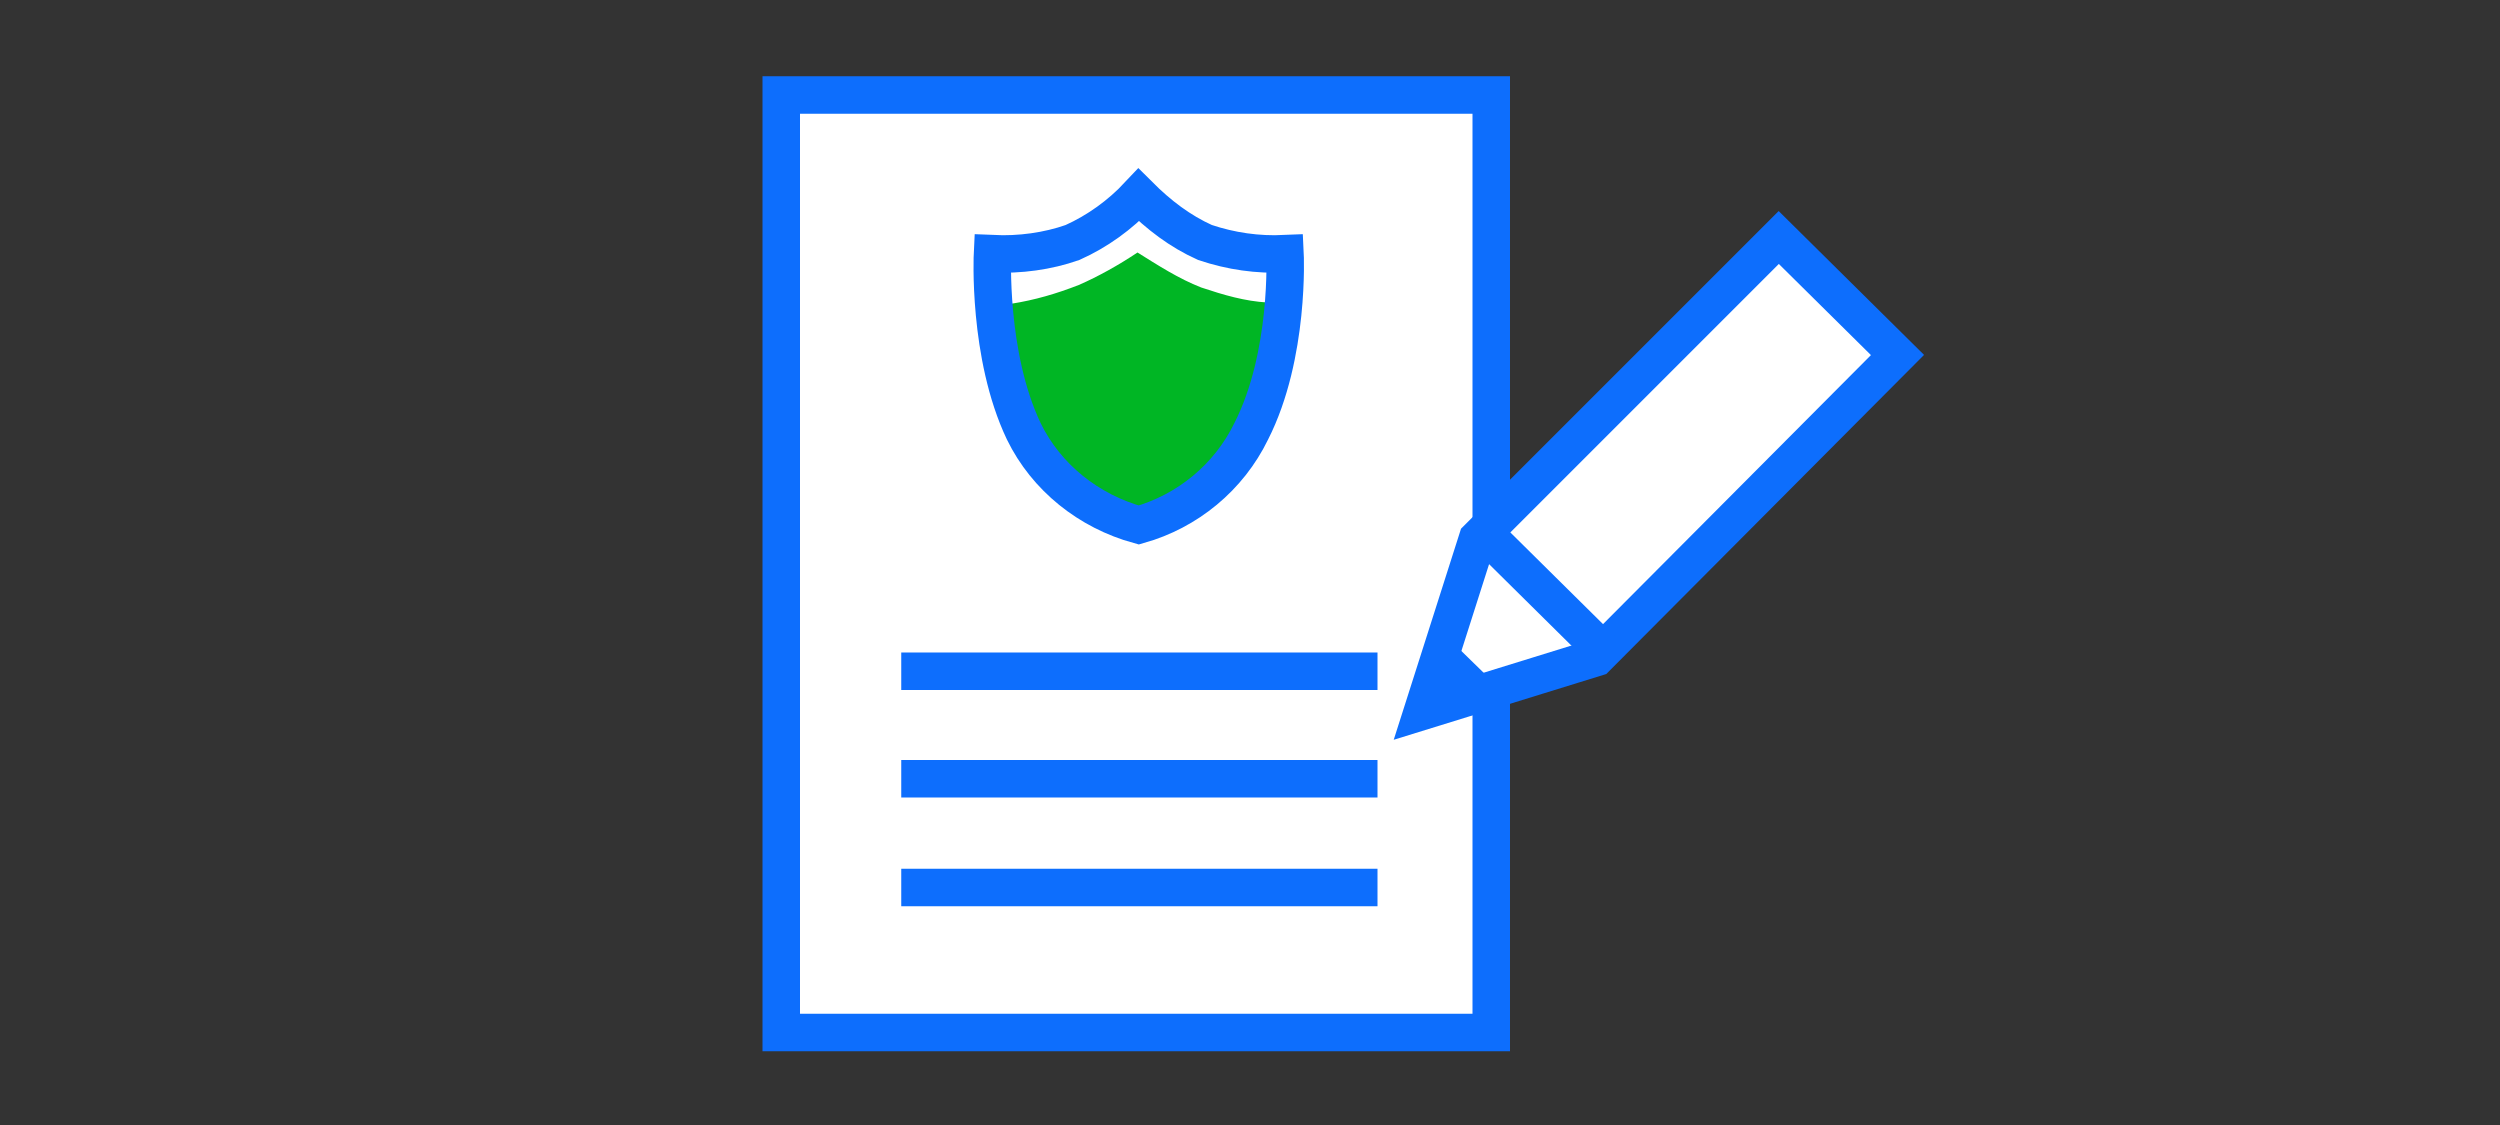
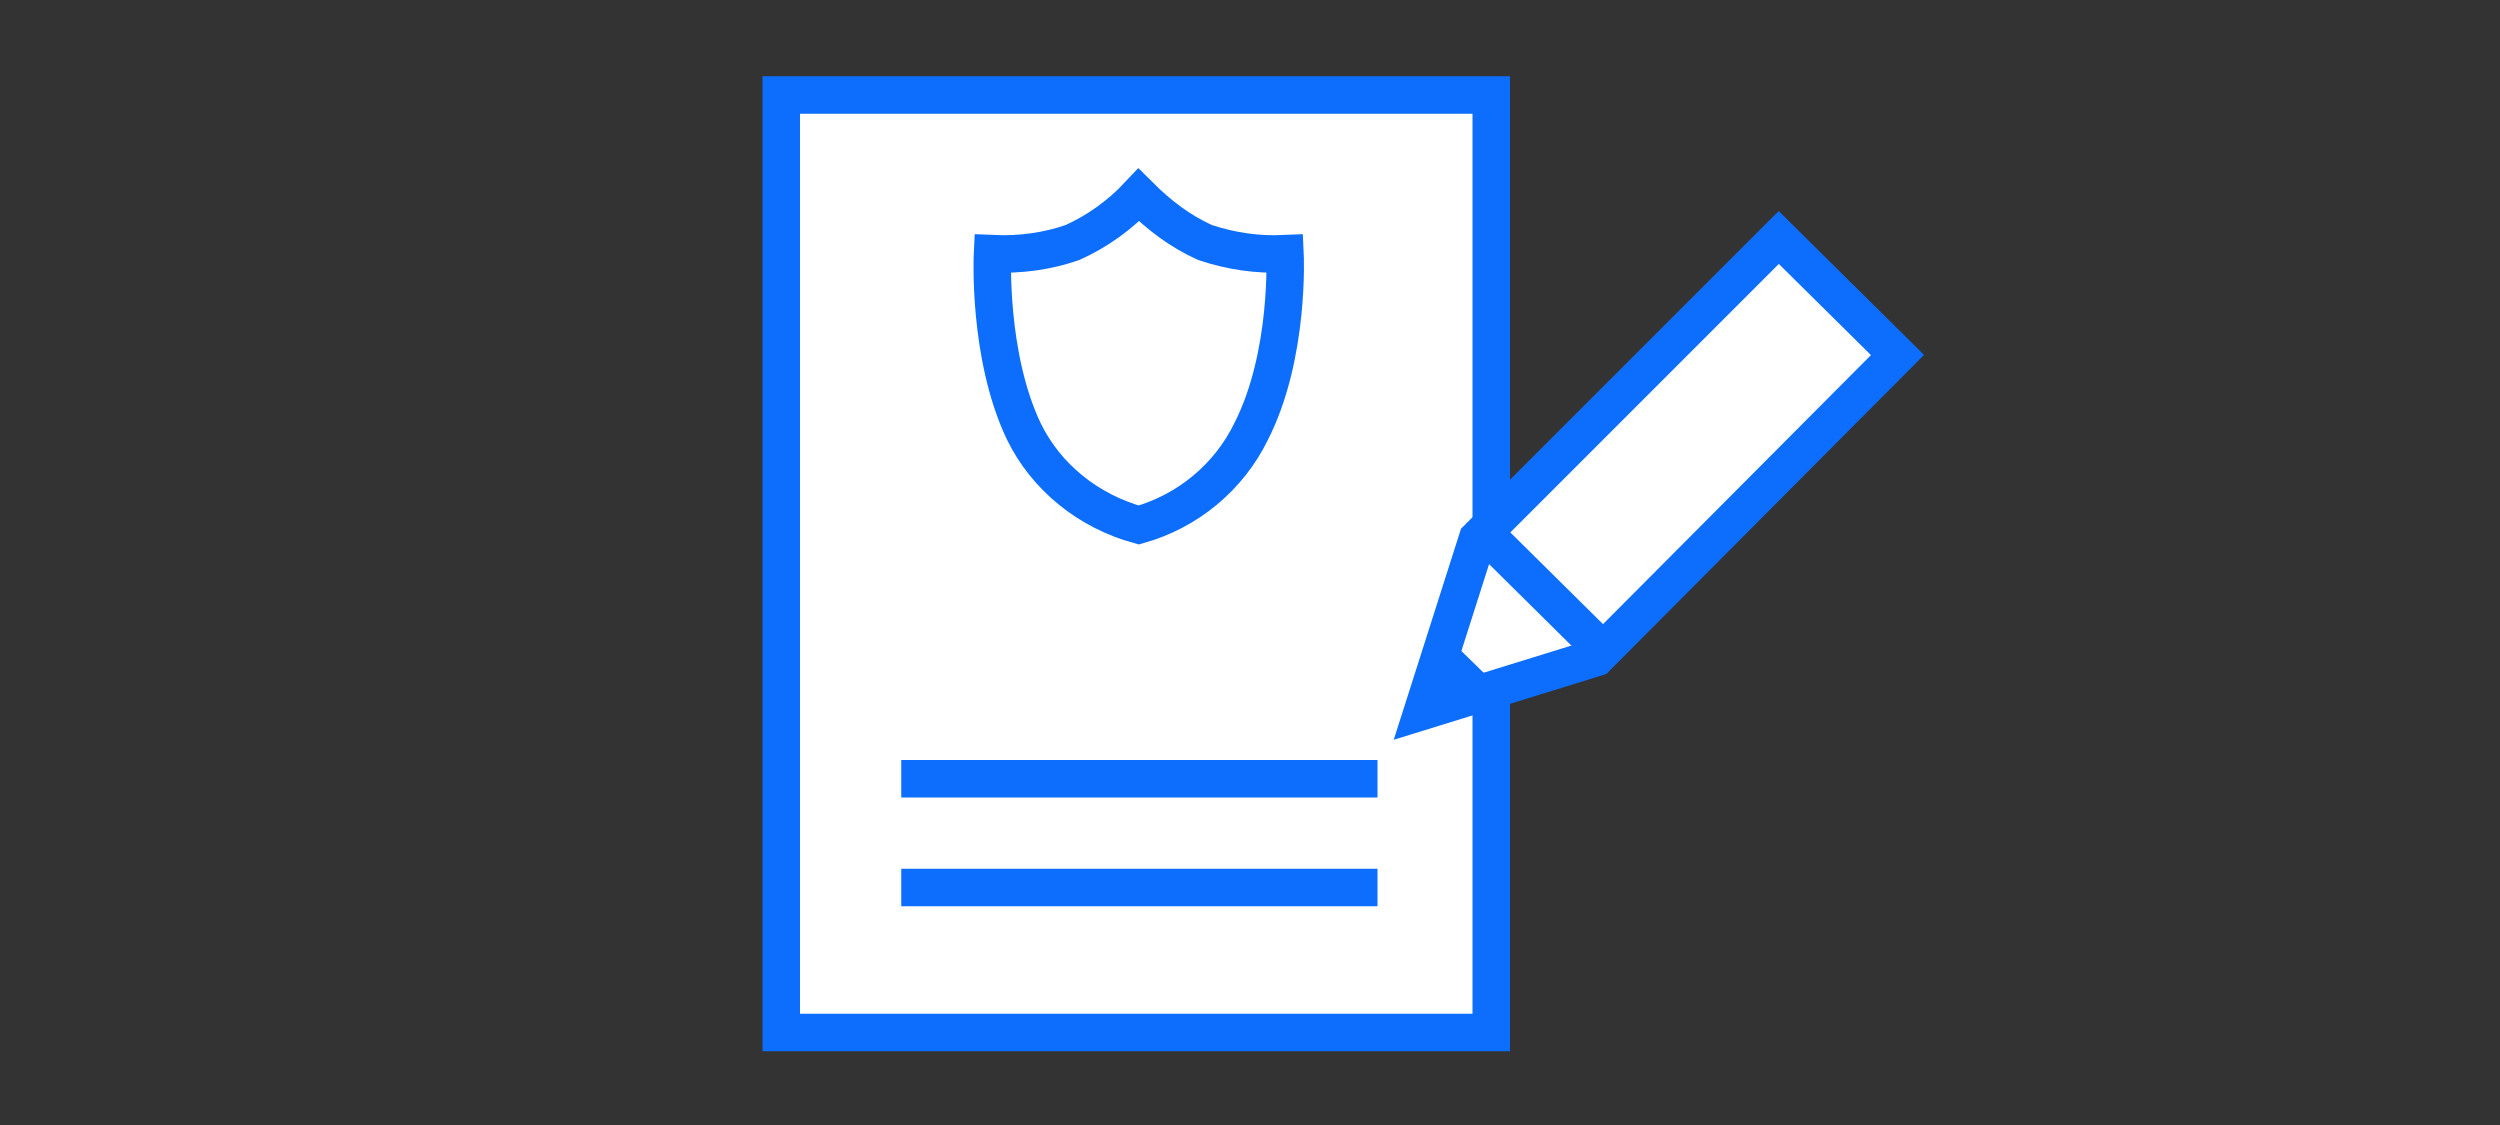
<svg xmlns="http://www.w3.org/2000/svg" version="1.1" id="a1da2056-0d90-4cf5-985a-58467467069c" x="0px" y="0px" viewBox="0 0 200 90" style="enable-background:new 0 0 200 90;" xml:space="preserve">
  <rect x="0" y="0" width="200" height="90" fill="#333333" stroke="none" />
  <style type="text/css">
	.st0{fill:#FFFFFF;stroke:#0d6efd;stroke-width:3;stroke-miterlimit:10;}
	.st1{fill:none;stroke:#0d6efd;stroke-width:3;stroke-miterlimit:10;}
	.st2{fill:#FFFFFF;}
	.st3{fill:#0d6efd;}
	.st4{fill:#00B624;}
</style>
  <rect x="62.5" y="7.6" class="st0" width="56.8" height="75" />
-   <line class="st1" x1="72.1" y1="53.7" x2="110.2" y2="53.7" />
  <line class="st1" x1="72.1" y1="62.3" x2="110.2" y2="62.3" />
  <line class="st1" x1="72.1" y1="71" x2="110.2" y2="71" />
  <polygon class="st2" points="119.4,42.1 142.1,19.4 151.2,28.5 128.6,51.1 " />
  <polygon class="st2" points="113.8,56.9 118.2,43.1 127.5,52.3 " />
  <polygon class="st1" points="127.7,52.6 113.8,56.9 118.2,43.1 142.3,19 151.8,28.4 " />
  <polygon class="st3" points="119.9,55 113.8,56.9 115.7,50.9 " />
  <line class="st1" x1="118.7" y1="42.6" x2="128.1" y2="51.9" />
-   <path class="st2" d="M102.8,20.3c-2.2,0.1-4.3-0.2-6.4-0.9c-2-0.9-3.7-2.2-5.3-3.8c-1.5,1.6-3.3,2.9-5.3,3.8c-2,0.7-4.2,1-6.4,0.9  c0,0-0.4,8.1,2.5,14.2c1.8,3.7,5.2,6.4,9.2,7.5c3.9-1.1,7.2-3.8,9-7.5C103.2,28.4,102.8,20.3,102.8,20.3z" />
-   <path class="st4" d="M101.4,24.2c-1.8-0.1-3.5-0.6-5.3-1.2c-1.8-0.7-3.5-1.8-5.1-2.8c-1.5,1-3.1,1.9-4.7,2.6  c-1.8,0.7-3.5,1.2-5.4,1.5c0.3,4.1,1.3,8.1,2.9,11.8c1.5,3.1,4,5.6,7.2,6.8c3.2-1.3,5.7-3.8,7.2-6.9C99.9,32.1,101,28.1,101.4,24.2z  " />
  <path class="st1" d="M102.8,20.3c-2.2,0.1-4.3-0.2-6.4-0.9c-2-0.9-3.7-2.2-5.3-3.8c-1.5,1.6-3.3,2.9-5.3,3.8c-2,0.7-4.2,1-6.4,0.9  c0,0-0.4,8.1,2.5,14.2c1.8,3.7,5.2,6.4,9.2,7.5c3.9-1.1,7.2-3.8,9-7.5C103.2,28.4,102.8,20.3,102.8,20.3z" />
</svg>